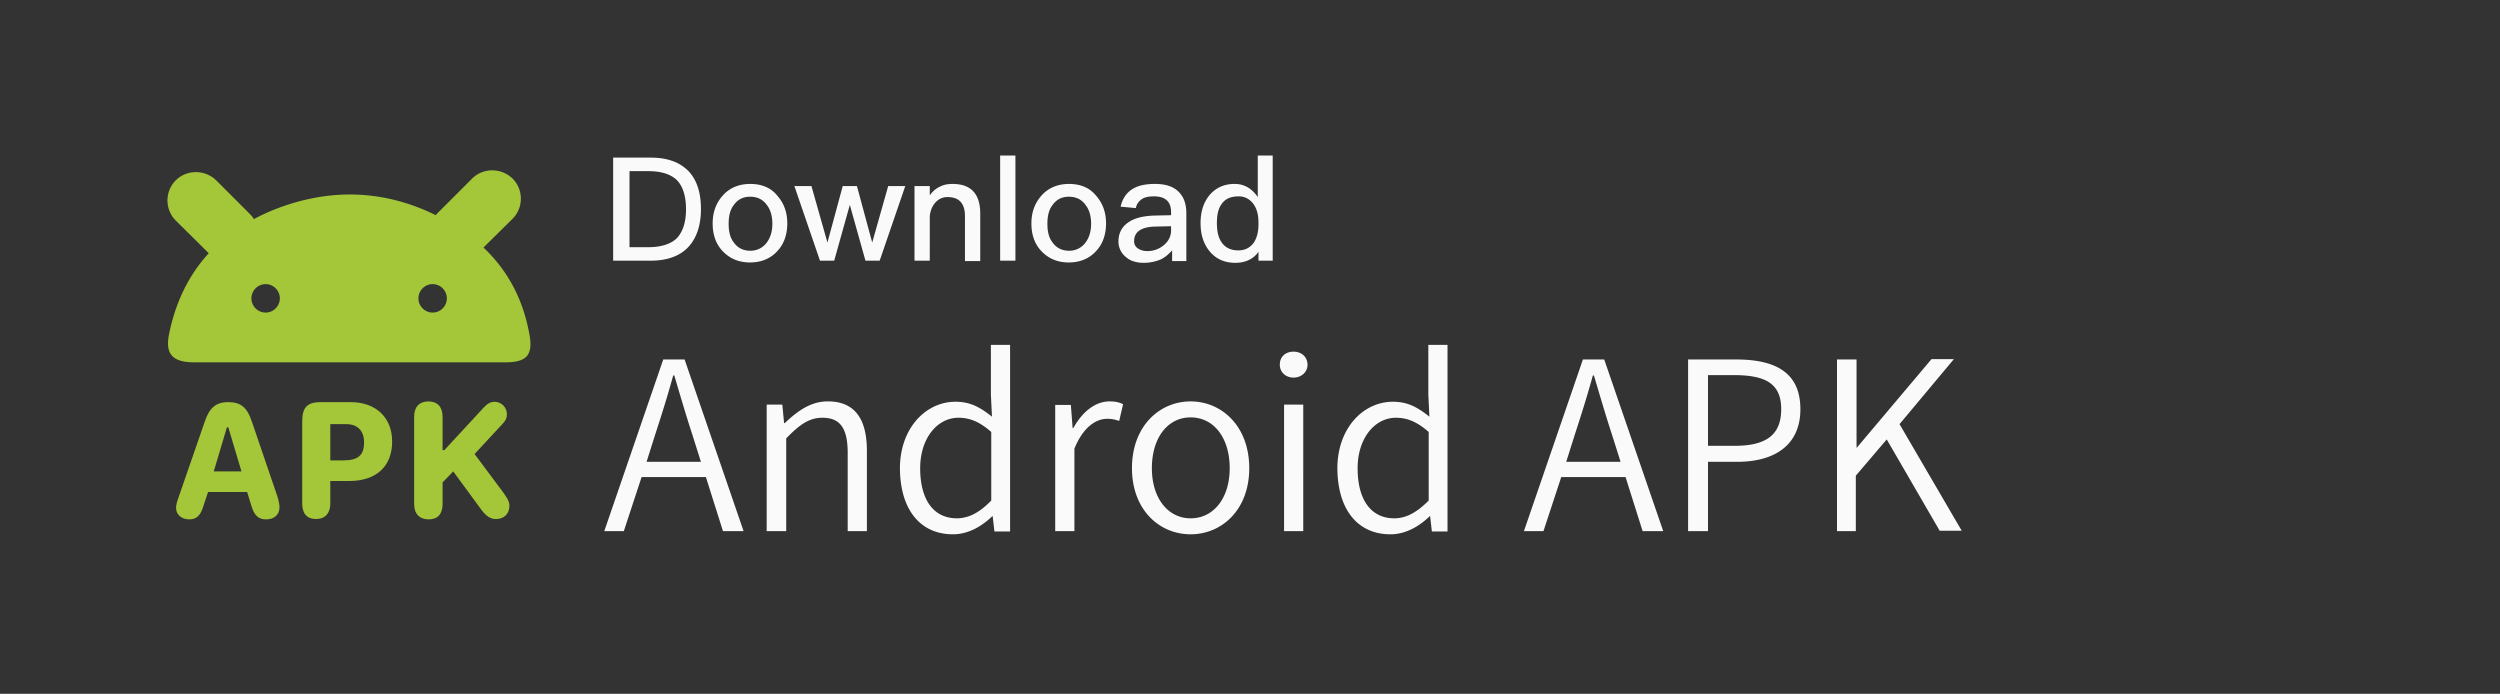
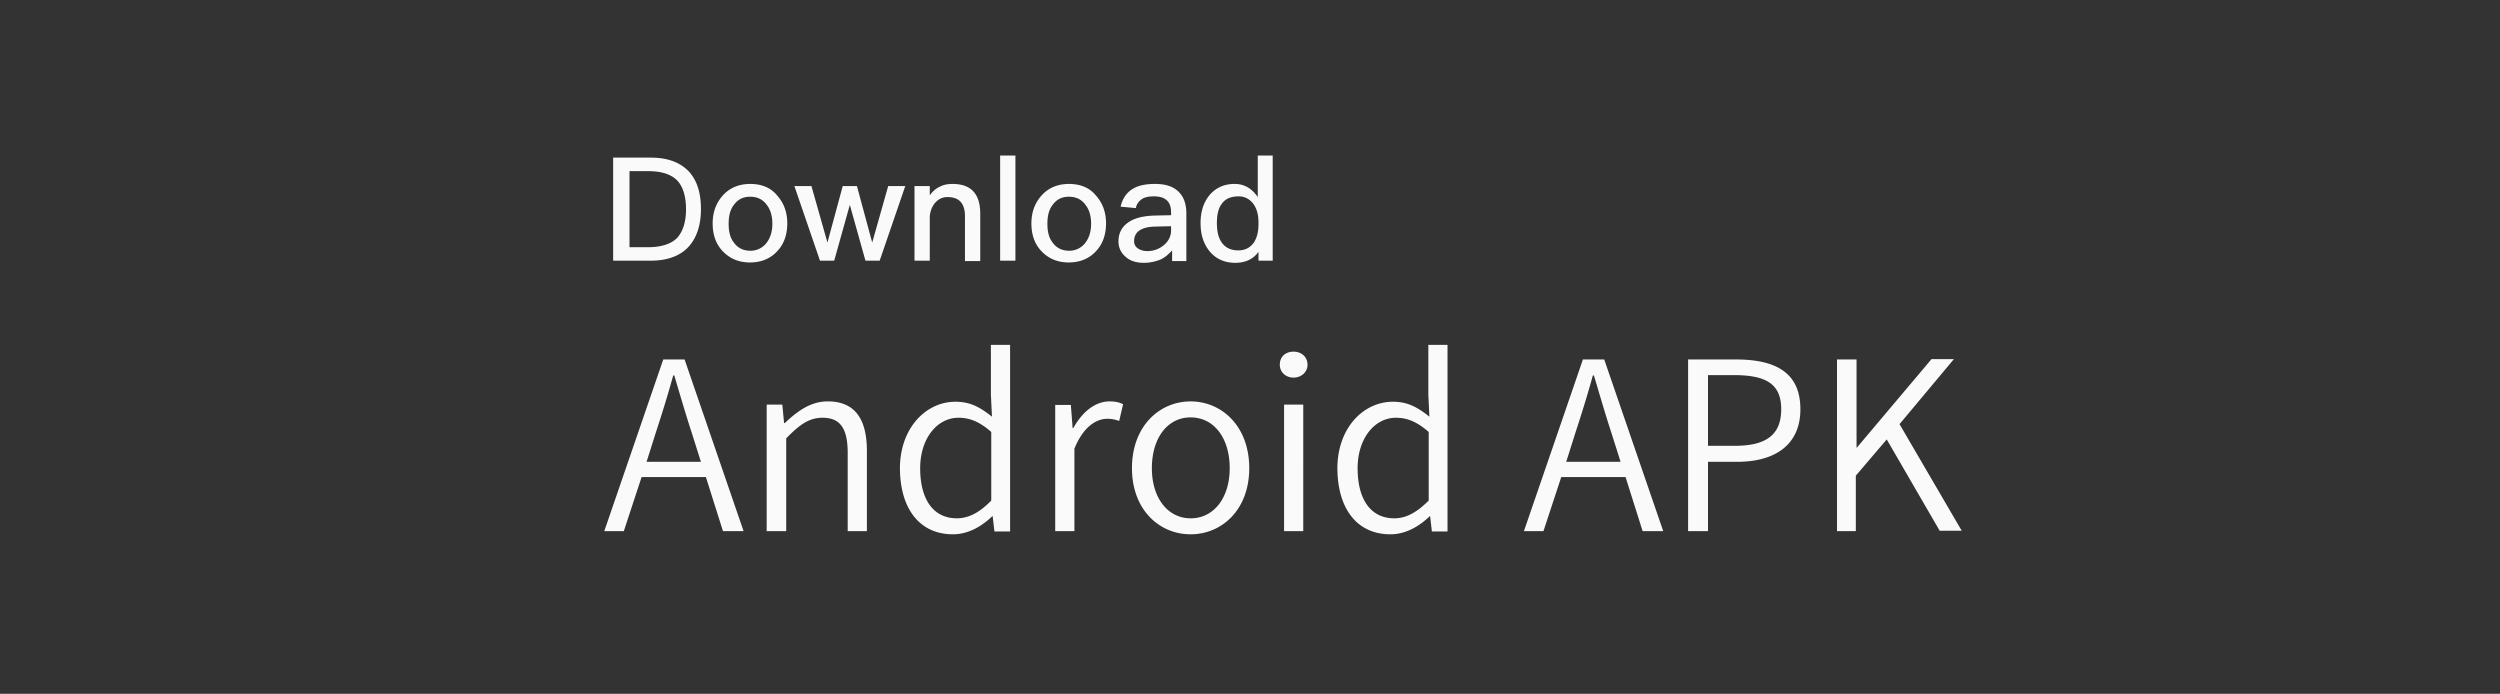
<svg xmlns="http://www.w3.org/2000/svg" width="209" height="58" fill="none">
  <rect width="100%" height="100%" fill="#333333" stroke="none" />
-   <path fill-rule="evenodd" clip-rule="evenodd" d="M36.437 17.99c.059-.088.118-.148.208-.237l2.822-2.822c.92-.921 2.436-.921 3.386 0 .921.92.921 2.436 0 3.357l-2.436 2.406c2.11 1.99 3.357 4.456 3.862 7.368.268 1.604-.237 2.228-2.02 2.228H16.354c-1.901.03-2.554-.654-2.228-2.317.535-2.674 1.634-4.962 3.327-6.803l-2.762-2.734a2.385 2.385 0 010-3.357c.92-.92 2.436-.92 3.386 0l2.822 2.823c.12.118.238.267.327.416a15.26 15.26 0 011.723-.803c4.664-1.841 9.21-1.633 13.488.476zm-13.042 6.952c0 .654-.535 1.189-1.188 1.189a1.192 1.192 0 01-1.189-1.189c0-.653.535-1.188 1.189-1.188.653 0 1.188.535 1.188 1.188zm12.774 1.189c.654 0 1.188-.535 1.188-1.189 0-.653-.534-1.188-1.188-1.188-.653 0-1.188.535-1.188 1.188 0 .654.535 1.189 1.188 1.189z" fill="#A4C639" />
-   <path d="M15.82 43.42c.623 0 .95-.326 1.188-1.128l.386-1.159h3.268l.356 1.159c.238.802.595 1.129 1.218 1.129.684 0 1.13-.387 1.13-1.01 0-.238-.06-.535-.179-.921l-2.139-6.269c-.386-1.158-.92-1.604-1.96-1.604s-1.575.476-1.961 1.604l-2.169 6.269c-.178.475-.238.742-.238.98 0 .535.446.95 1.1.95zm2.05-4.01l1.099-3.684h.118l1.1 3.684h-2.318zm8.555 3.98c.743 0 1.188-.474 1.188-1.276v-1.902h1.575c2.228 0 3.595-1.188 3.595-3.297 0-1.99-1.337-3.298-3.476-3.298H26.81c-1.128 0-1.544.446-1.544 1.604v6.893c0 .831.416 1.277 1.158 1.277zm1.188-4.9v-3.031h1.337c.951 0 1.486.564 1.486 1.515 0 1.129-.535 1.515-1.753 1.515h-1.07zm13.844 4.902c.683 0 1.129-.446 1.129-1.1 0-.326-.119-.564-.475-1.069l-2.436-3.268 2.287-2.465c.327-.327.416-.565.416-.862 0-.564-.446-1.04-1.04-1.04-.327 0-.594.149-.92.505l-3.268 3.535H37v-2.792c0-.802-.416-1.277-1.188-1.277-.743 0-1.189.445-1.189 1.277v7.308c0 .802.446 1.277 1.218 1.277.743 0 1.159-.445 1.159-1.277v-1.812l.891-.921 2.377 3.238c.386.505.742.743 1.188.743z" fill="#A4C639" />
  <path d="M51.26 13.178v8.615h3.12c1.396 0 2.466-.386 3.179-1.158.683-.743 1.04-1.812 1.04-3.15 0-1.366-.327-2.405-1.01-3.148-.743-.773-1.783-1.159-3.18-1.159h-3.148zm1.337 1.13h1.605c1.099 0 1.9.267 2.406.771.475.505.743 1.308.743 2.407s-.268 1.871-.743 2.406c-.505.505-1.337.773-2.406.773h-1.575v-6.358h-.03zm10.13 1.069c-.95 0-1.722.326-2.287.95-.564.624-.861 1.396-.861 2.347 0 .95.267 1.723.831 2.317.595.624 1.337.95 2.288.95.95 0 1.723-.326 2.287-.95.565-.594.832-1.396.832-2.317 0-.95-.297-1.723-.861-2.347-.505-.624-1.278-.95-2.228-.95zm0 1.07c.595 0 1.07.237 1.397.712.297.386.446.921.446 1.545 0 .624-.149 1.129-.446 1.545a1.677 1.677 0 01-1.396.713c-.595 0-1.07-.238-1.397-.713-.297-.387-.416-.892-.416-1.545 0-.624.12-1.159.416-1.545.357-.505.802-.713 1.397-.713zm3.684-.892l2.14 6.238h1.188l1.307-4.664 1.307 4.664h1.188l2.14-6.238h-1.427l-1.337 4.723-1.277-4.723h-1.188l-1.278 4.723-1.337-4.723h-1.426zm13.22-.178c-.386 0-.743.059-1.07.237-.326.149-.593.386-.831.713v-.772h-1.278v6.238h1.278V18.05c.06-.505.238-.891.535-1.188a1.3 1.3 0 01.95-.386c.98 0 1.456.535 1.456 1.604v3.743h1.277v-3.862c.03-1.723-.742-2.584-2.317-2.584zM83.612 13v8.793h1.277V13h-1.277zm5.763 2.377c-.95 0-1.723.326-2.287.95-.565.624-.862 1.396-.862 2.347 0 .95.268 1.723.832 2.317.594.624 1.337.95 2.287.95.951 0 1.724-.326 2.288-.95.564-.594.832-1.396.832-2.317 0-.95-.297-1.723-.862-2.347-.505-.624-1.277-.95-2.228-.95zm0 1.07c.594 0 1.07.237 1.396.712.297.386.446.921.446 1.545 0 .624-.148 1.129-.446 1.545a1.677 1.677 0 01-1.396.713c-.594 0-1.07-.238-1.396-.713-.297-.387-.416-.892-.416-1.545 0-.624.119-1.159.416-1.545.356-.505.802-.713 1.396-.713zm7.19-1.07c-.773 0-1.397.118-1.872.415-.535.327-.862.832-1.01 1.486l1.277.119c.06-.357.268-.595.535-.773.238-.148.564-.208.98-.208.95 0 1.426.446 1.426 1.308v.267l-1.396.03c-.921.03-1.664.207-2.169.564-.564.386-.832.92-.832 1.604 0 .505.209.95.595 1.278.356.326.861.505 1.515.505.564 0 1.04-.12 1.455-.297.357-.179.654-.446.921-.743v.891h1.189v-3.98c0-.773-.208-1.337-.565-1.724-.445-.505-1.129-.742-2.05-.742zm1.336 3.535v.356c0 .476-.208.892-.594 1.218a2.121 2.121 0 01-1.396.505c-.327 0-.594-.089-.802-.237a.694.694 0 01-.297-.595c0-.772.594-1.188 1.752-1.217l1.337-.03zM105.15 13v3.476c-.505-.743-1.159-1.1-1.931-1.1-.891 0-1.604.327-2.139.98-.475.595-.713 1.367-.713 2.288 0 .951.238 1.723.743 2.347.534.654 1.247.98 2.168.98.862 0 1.515-.326 1.931-.92v.742h1.189V13h-1.248zm-1.604 3.416c.475 0 .861.179 1.188.565.327.416.475.95.475 1.634v.119c0 .623-.119 1.128-.386 1.544-.327.446-.743.654-1.307.654-.624 0-1.099-.238-1.396-.683-.268-.387-.387-.921-.387-1.605 0-.683.119-1.218.387-1.574.297-.446.772-.654 1.426-.654zM54.053 38.607l.743-2.347c.534-1.634 1.01-3.15 1.485-4.872h.09c.504 1.693.95 3.238 1.484 4.872l.743 2.347h-4.545zM60.44 44.4h1.723l-4.931-14.35h-1.783L50.518 44.4h1.634l1.485-4.516h5.377L60.44 44.4zm3.684 0h1.604v-7.754c1.1-1.129 1.901-1.723 3.03-1.723 1.486 0 2.11.891 2.11 2.941V44.4h1.604v-6.714c0-2.704-1.04-4.13-3.268-4.13-1.456 0-2.555.832-3.595 1.813h-.06l-.148-1.545h-1.307V44.4h.03zm15.537.267c1.307 0 2.436-.683 3.297-1.515h.03l.148 1.277h1.308V28.833h-1.605v4.159l.09 1.842c-.98-.773-1.783-1.248-3.06-1.248-2.436 0-4.635 2.169-4.635 5.585.03 3.506 1.753 5.496 4.427 5.496zm.326-1.337c-1.96 0-3.06-1.574-3.06-4.188 0-2.466 1.397-4.219 3.21-4.219.92 0 1.752.327 2.732 1.188v5.734c-.92.95-1.842 1.485-2.882 1.485zm8.23 1.07h1.604v-6.892c.742-1.842 1.841-2.496 2.733-2.496.416 0 .653.06 1.01.178l.327-1.396c-.357-.178-.684-.237-1.13-.237-1.217 0-2.287.89-3.03 2.227h-.059l-.148-1.93h-1.308V44.4zm11.318.267c2.614 0 4.902-2.05 4.902-5.526 0-3.535-2.317-5.584-4.902-5.584-2.584 0-4.902 2.05-4.902 5.584 0 3.476 2.288 5.526 4.902 5.526zm0-1.337c-1.901 0-3.238-1.693-3.238-4.188 0-2.526 1.307-4.249 3.238-4.249s3.268 1.694 3.268 4.248c0 2.496-1.337 4.19-3.268 4.19zm7.813 1.07h1.604V33.824h-1.604V44.4zm.802-12.834c.624 0 1.159-.445 1.159-1.07 0-.683-.535-1.099-1.159-1.099-.683 0-1.158.416-1.158 1.1 0 .594.475 1.07 1.158 1.07zm8.081 13.101c1.307 0 2.436-.683 3.297-1.515h.03l.148 1.277h1.307V28.833h-1.604v4.159l.089 1.842c-.98-.773-1.782-1.248-3.06-1.248-2.436 0-4.634 2.169-4.634 5.585.03 3.506 1.753 5.496 4.427 5.496zm.326-1.337c-1.96 0-3.06-1.574-3.06-4.188 0-2.466 1.397-4.219 3.209-4.219.921 0 1.753.327 2.733 1.188v5.734c-.951.95-1.842 1.485-2.882 1.485zm14.379-4.723l.742-2.347c.535-1.634 1.01-3.15 1.486-4.872h.089c.505 1.693.951 3.238 1.485 4.872l.743 2.347h-4.545zm6.387 5.793h1.723l-4.932-14.349h-1.782L127.401 44.4h1.633l1.486-4.516h5.377l1.426 4.516zm3.832 0h1.634v-5.793h2.436c3.179 0 5.288-1.426 5.288-4.397 0-3.09-2.109-4.159-5.377-4.159h-4.011V44.4h.03zm1.634-7.13v-5.912h2.139c2.644 0 3.981.683 3.981 2.852 0 2.139-1.248 3.06-3.892 3.06h-2.228zm10.724 7.13h1.634v-4.635l2.585-3.03 4.426 7.635H164l-5.199-8.912 4.545-5.437h-1.871l-6.239 7.397h-.029v-7.367h-1.634V44.4h-.06z" fill="#FAFAFA" />
</svg>